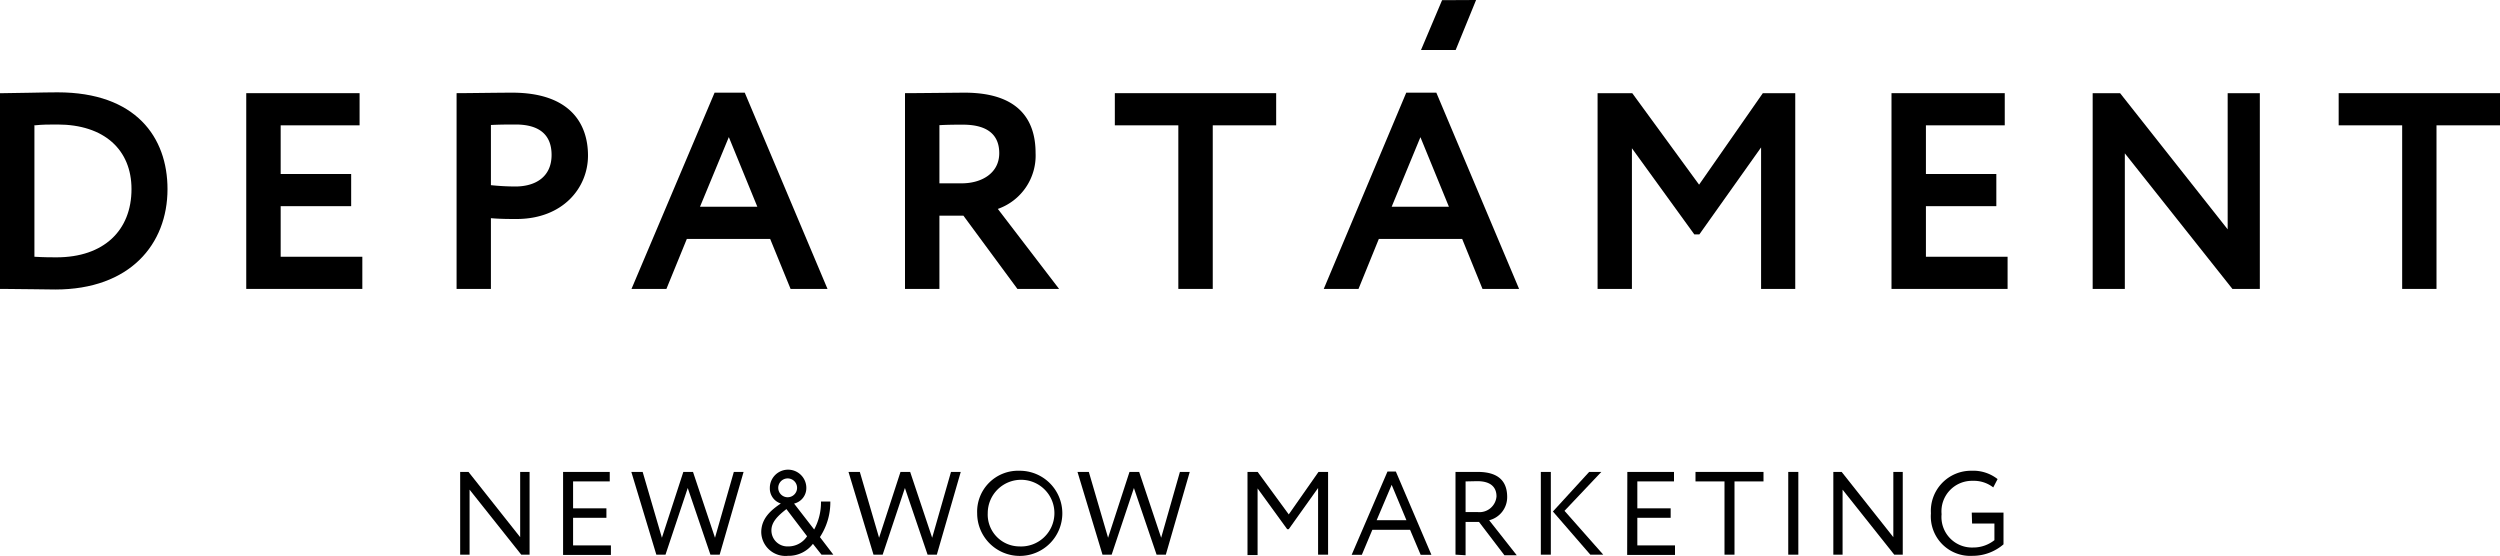
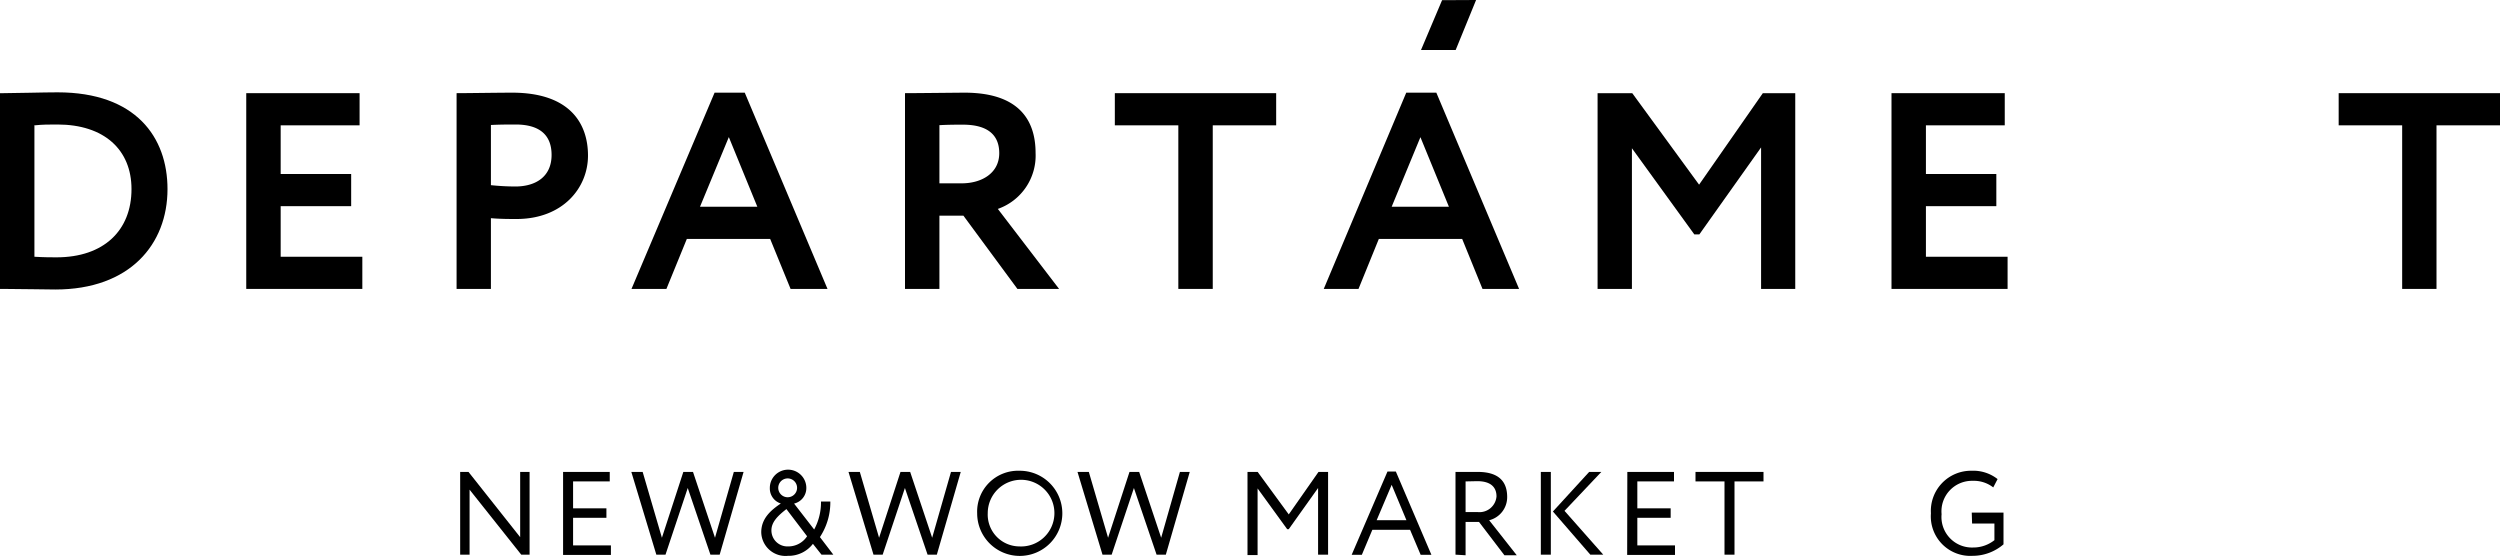
<svg xmlns="http://www.w3.org/2000/svg" id="Layer_1" data-name="Layer 1" viewBox="0 0 300 66.7">
  <title>Departament</title>
  <path d="M62.55,66.56l-6.2-7.8v7.8H55.22V56.63h1l6.2,7.83V56.63h1.13v9.93Z" />
  <path d="M67.57,56.63h5.6v1.14h-4.4V61h4v1.14h-4v3.31h4.54v1.14H67.57Z" />
  <path d="M86.36,66.56H85.25l-2.72-8-2.67,8h-1.1l-3-9.93h1.36l2.31,7.9L82,56.63h1.16l2.64,7.9,2.26-7.9h1.17Z" />
  <path d="M97.55,65.26a3.67,3.67,0,0,1-3,1.44,2.91,2.91,0,0,1-3.2-2.83c0-1.66,1.17-2.66,2.35-3.45a1.89,1.89,0,0,1-1.32-1.87,2.19,2.19,0,0,1,4.38,0,1.91,1.91,0,0,1-1.47,1.88l2.41,3.11a6.88,6.88,0,0,0,.82-3.36h1.12a7.59,7.59,0,0,1-1.25,4.27L100,66.56H98.58Zm-.7-.91-2.48-3.26c-1,.78-1.8,1.54-1.8,2.55a1.92,1.92,0,0,0,2,1.93A2.68,2.68,0,0,0,96.85,64.35Zm-2.34-4.68a1.13,1.13,0,1,0-1.12-1.12A1.13,1.13,0,0,0,94.51,59.67Z" />
  <path d="M112.42,66.56h-1.11l-2.72-8-2.67,8h-1.1l-3-9.93h1.36l2.31,7.9,2.57-7.9h1.16l2.64,7.9,2.26-7.9h1.17Z" />
  <path d="M122.32,56.49a5.11,5.11,0,1,1-5.06,5.11A4.91,4.91,0,0,1,122.32,56.49Zm0,9.08a4,4,0,1,0-3.79-4A3.82,3.82,0,0,0,122.32,65.57Z" />
  <path d="M139.9,66.56h-1.11l-2.72-8-2.67,8h-1.1l-3-9.93h1.36l2.31,7.9,2.57-7.9h1.16l2.64,7.9,2.25-7.9h1.18Z" />
  <path d="M149.7,56.63h1.22l3.73,5.1,3.57-5.1h1.15v9.93h-1.2v-8l-3.52,4.94h-.19l-3.55-4.89v8H149.7Z" />
  <path d="M166.5,56.58h1l4.27,10h-1.29l-1.27-3h-4.53l-1.26,3h-1.22Zm-1.3,5.84h3.57L167,58.18Z" />
  <path d="M174.66,66.56V56.63l2.67,0c2.71,0,3.53,1.34,3.53,3a2.85,2.85,0,0,1-2.16,2.8l3.31,4.2h-1.48l-3.05-4h-1.61v4Zm1.21-8.79v3.68h1.46a2.05,2.05,0,0,0,2.25-1.88c0-1-.57-1.83-2.32-1.83Z" />
  <path d="M184.9,56.63h1.2v9.93h-1.2Zm2.84,4.67,4.65,5.26h-1.55l-4.49-5.18,4.35-4.75h1.46Z" />
  <path d="M195.28,56.63h5.6v1.14h-4.4V61h4v1.14h-4v3.31H201v1.14h-5.74Z" />
  <path d="M203.46,56.63h8.16v1.14h-3.48v8.79h-1.2V57.77h-3.48Z" />
-   <path d="M214.59,56.63h1.21v9.93h-1.21Z" />
-   <path d="M227.31,66.56l-6.2-7.8v7.8H220V56.63h1l6.2,7.83V56.63h1.13v9.93Z" />
  <path d="M236.61,61.51h3.81v3.81a5.69,5.69,0,0,1-3.71,1.38,4.74,4.74,0,0,1-5-5.1,4.82,4.82,0,0,1,4.88-5.11,4.73,4.73,0,0,1,3.12,1l-.52,1a3.78,3.78,0,0,0-2.46-.79,3.66,3.66,0,0,0-3.74,4,3.66,3.66,0,0,0,3.79,4,4.06,4.06,0,0,0,2.55-.88v-2h-2.68Z" />
  <g id="_Group_" data-name="&lt;Group&gt;">
    <path id="_Compound_Path_" data-name="&lt;Compound Path&gt;" d="M167,24.81h6.87l-3.42-8.35Zm1.75-13.69h3.61l9.93,23.55h-4.39l-2.44-6h-10l-2.44,6h-4.17Z" />
    <polygon id="_Path_" data-name="&lt;Path&gt;" points="177.13 0 173.05 0.02 170.52 6 174.68 6 177.13 0" />
  </g>
  <g id="_Group_2" data-name="&lt;Group&gt;">
    <path id="_Compound_Path_2" data-name="&lt;Compound Path&gt;" d="M4.13,15V30.81c1.14.07,2.08.07,2.65.07,5.67,0,9-3.22,9-8.19,0-4.73-3.29-7.75-8.89-7.75-1,0-1.78,0-2.72.1M0,11.18H.44c1.41,0,4.76-.1,6.47-.1,9.4,0,13.19,5.4,13.19,11.61,0,6.61-4.5,12.05-13.46,12.05-1.4,0-4-.07-6.17-.07H0Z" />
    <polygon id="_Path_2" data-name="&lt;Path&gt;" points="29.55 11.18 43.15 11.18 43.15 15.04 33.68 15.04 33.68 20.88 42.14 20.88 42.14 24.74 33.68 24.74 33.68 30.81 43.48 30.81 43.48 34.67 29.55 34.67 29.55 11.18" />
    <path id="_Compound_Path_3" data-name="&lt;Compound Path&gt;" d="M58.91,15v7.22a29.2,29.2,0,0,0,2.92.16c2.45,0,4.36-1.17,4.36-3.79,0-2.45-1.51-3.65-4.32-3.65-.84,0-1.85,0-3,.06M54.79,34.67V11.18c1.31,0,5-.06,6.67-.06,6.92,0,9.1,3.69,9.1,7.55s-3,7.61-8.59,7.61c-.71,0-2,0-3.06-.1v8.49Z" />
    <path id="_Compound_Path_4" data-name="&lt;Compound Path&gt;" d="M84,24.81h6.88l-3.42-8.36Zm1.75-13.69h3.62l9.93,23.55H94.87l-2.45-6h-10l-2.45,6H75.78Z" />
    <path id="_Compound_Path_5" data-name="&lt;Compound Path&gt;" d="M112.73,15v7h2.68c2.38,0,4.5-1.21,4.5-3.62,0-1.85-1-3.42-4.37-3.42-.77,0-1.71,0-2.81.06M108.6,34.67V11.18c1.31,0,6.47-.06,7.15-.06,6.4,0,8.52,3.18,8.52,7.24a6.78,6.78,0,0,1-4.53,6.71l7.35,9.6h-5l-6.48-8.79h-2.88v8.79Z" />
    <polygon id="_Path_3" data-name="&lt;Path&gt;" points="133.78 11.18 153.14 11.18 153.14 15.04 145.53 15.04 145.53 34.67 141.4 34.67 141.4 15.04 133.78 15.04 133.78 11.18" />
    <polygon id="_Path_4" data-name="&lt;Path&gt;" points="191.71 11.18 195.87 11.18 203.89 22.16 211.54 11.18 215.43 11.18 215.43 34.67 211.33 34.67 211.33 17.69 203.92 28.13 203.32 28.13 195.83 17.79 195.83 34.67 191.71 34.67 191.71 11.18" />
    <polygon id="_Path_5" data-name="&lt;Path&gt;" points="226.98 11.18 240.57 11.18 240.57 15.04 231.11 15.04 231.11 20.88 239.56 20.88 239.56 24.74 231.11 24.74 231.11 30.81 240.91 30.81 240.91 34.67 226.98 34.67 226.98 11.18" />
-     <polygon id="_Path_6" data-name="&lt;Path&gt;" points="267.89 34.67 254.98 18.4 254.98 34.67 251.12 34.67 251.12 11.18 254.41 11.18 267.32 27.52 267.32 11.18 271.18 11.18 271.18 34.67 267.89 34.67" />
    <polygon id="_Path_7" data-name="&lt;Path&gt;" points="280.64 11.18 280.64 15.04 288.26 15.04 288.26 34.67 292.38 34.67 292.38 15.04 300 15.04 300 11.18 280.64 11.18" />
  </g>
</svg>